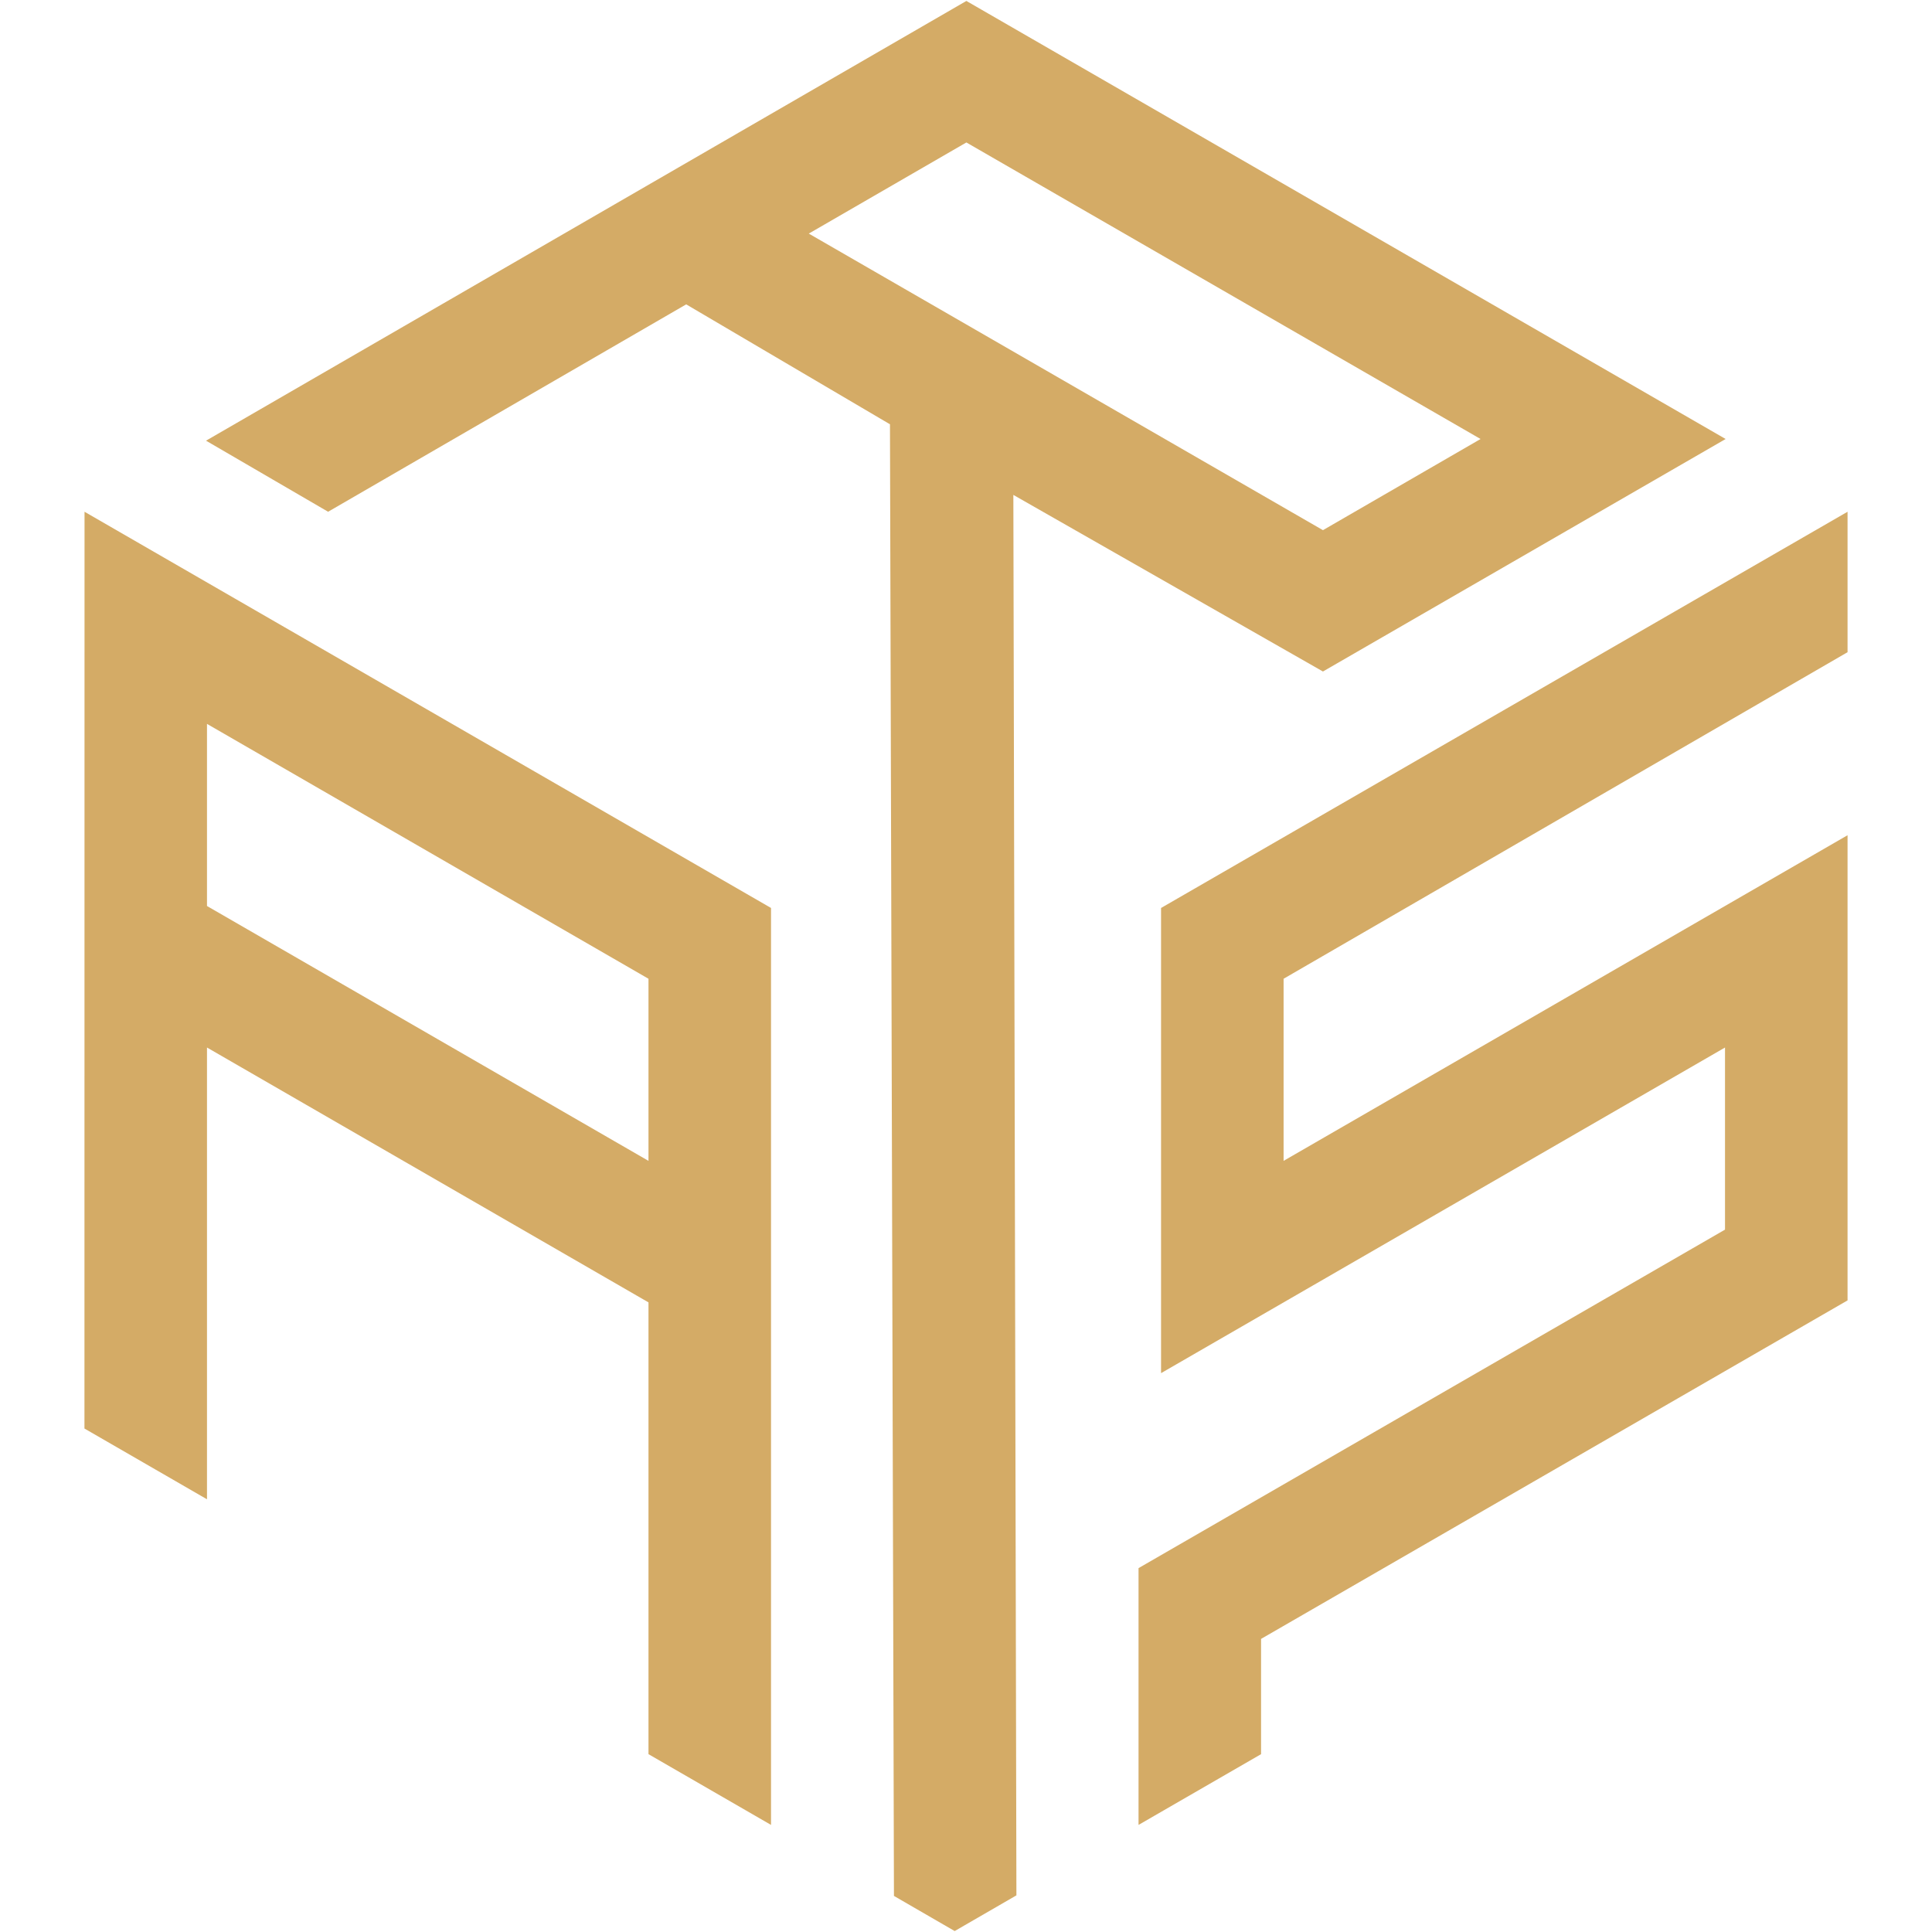
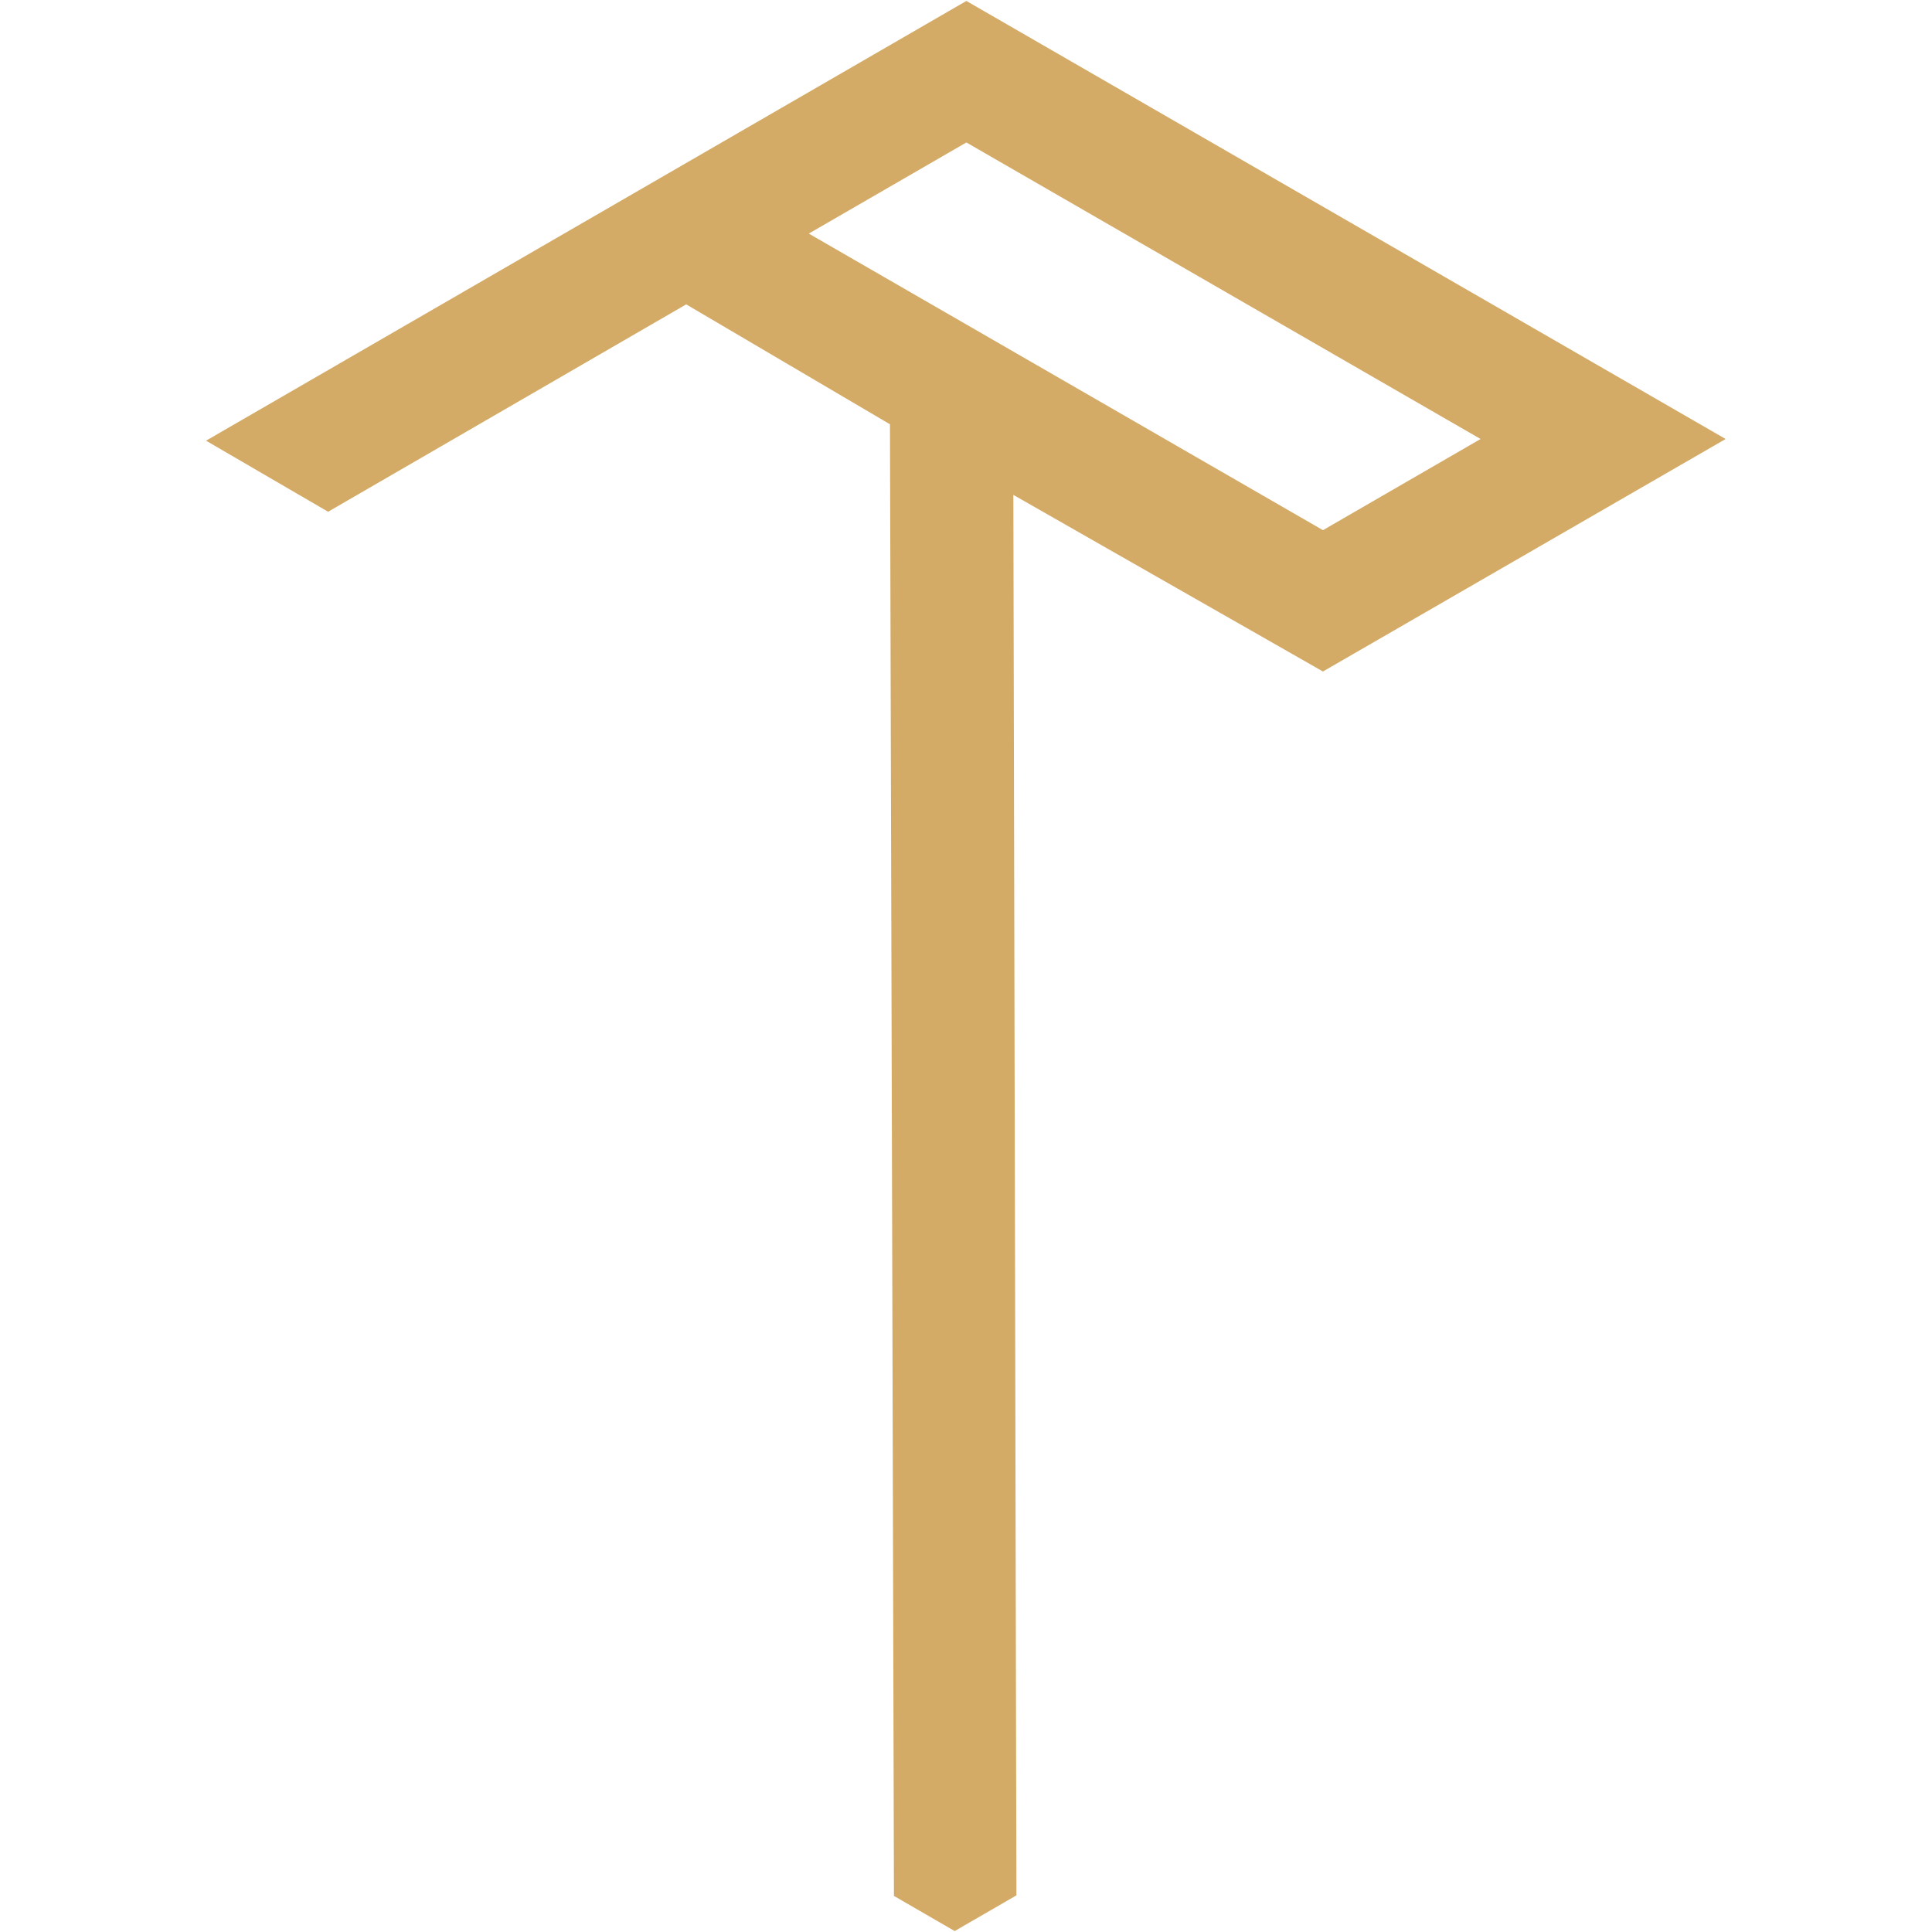
<svg xmlns="http://www.w3.org/2000/svg" id="Слой_1" data-name="Слой 1" viewBox="0 0 1024 1024">
  <defs>
    <style>.cls-1{fill:#d4ab66;}</style>
  </defs>
-   <path class="cls-1" d="M44.76,757.15l64.95,37.5V555.21l234,135.08V929.74l64.95,37.5v-486l-363.86-210Zm64.95-373.48,234,135.09v96.52l-234-135.08Z" />
-   <polygon class="cls-1" points="979.24 345.68 979.24 271.24 615.38 481.25 615.38 727.8 914.29 555.21 914.29 651.73 603.45 831.14 603.45 967.24 668.39 929.74 668.39 868.65 979.24 689.24 979.24 442.69 680.33 615.28 680.33 518.76 979.24 345.68" />
  <path class="cls-1" d="M701.19,355.91,914.62,232.68,512.2.5l-403,233.07,64.7,37.67,189.8-109.92,108,63.56,2.11,780L506,1023.5l32.72-18.92-1.62-742.27ZM428.67,123.81l83.53-48.3L784.73,232.68,701.19,281Z" />
</svg>